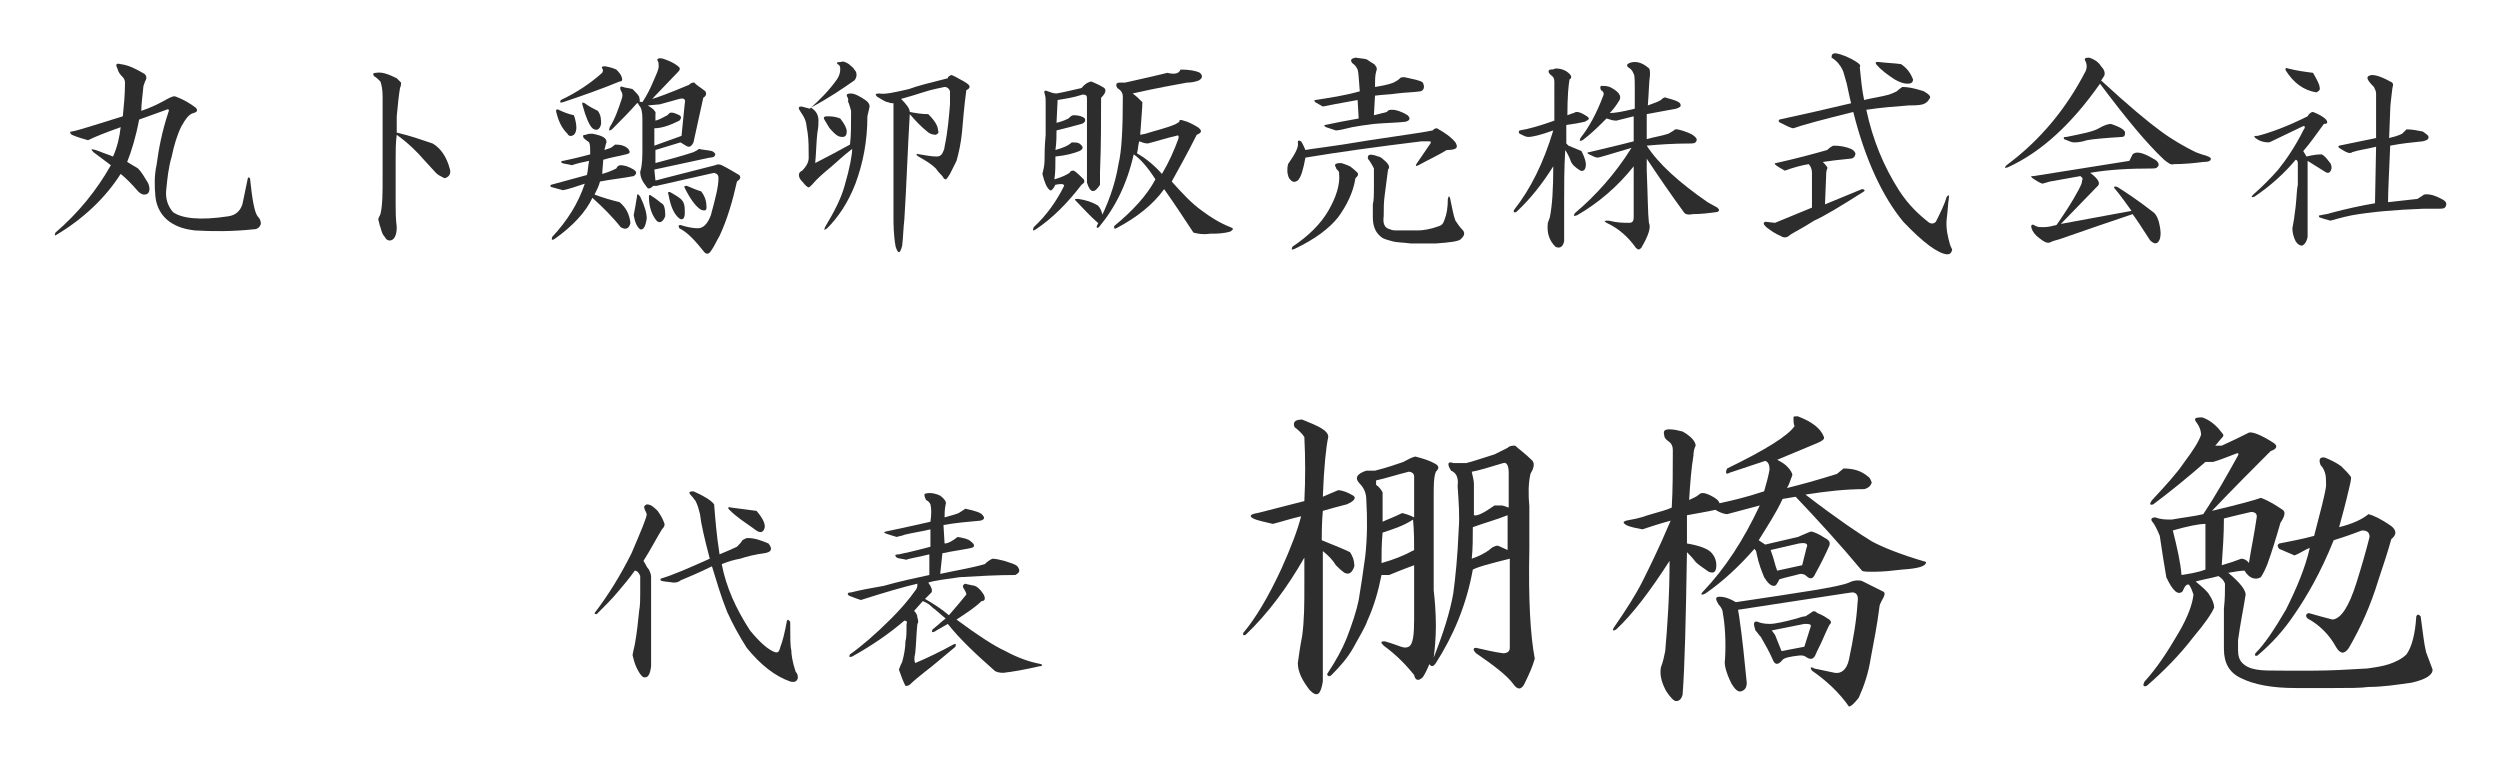
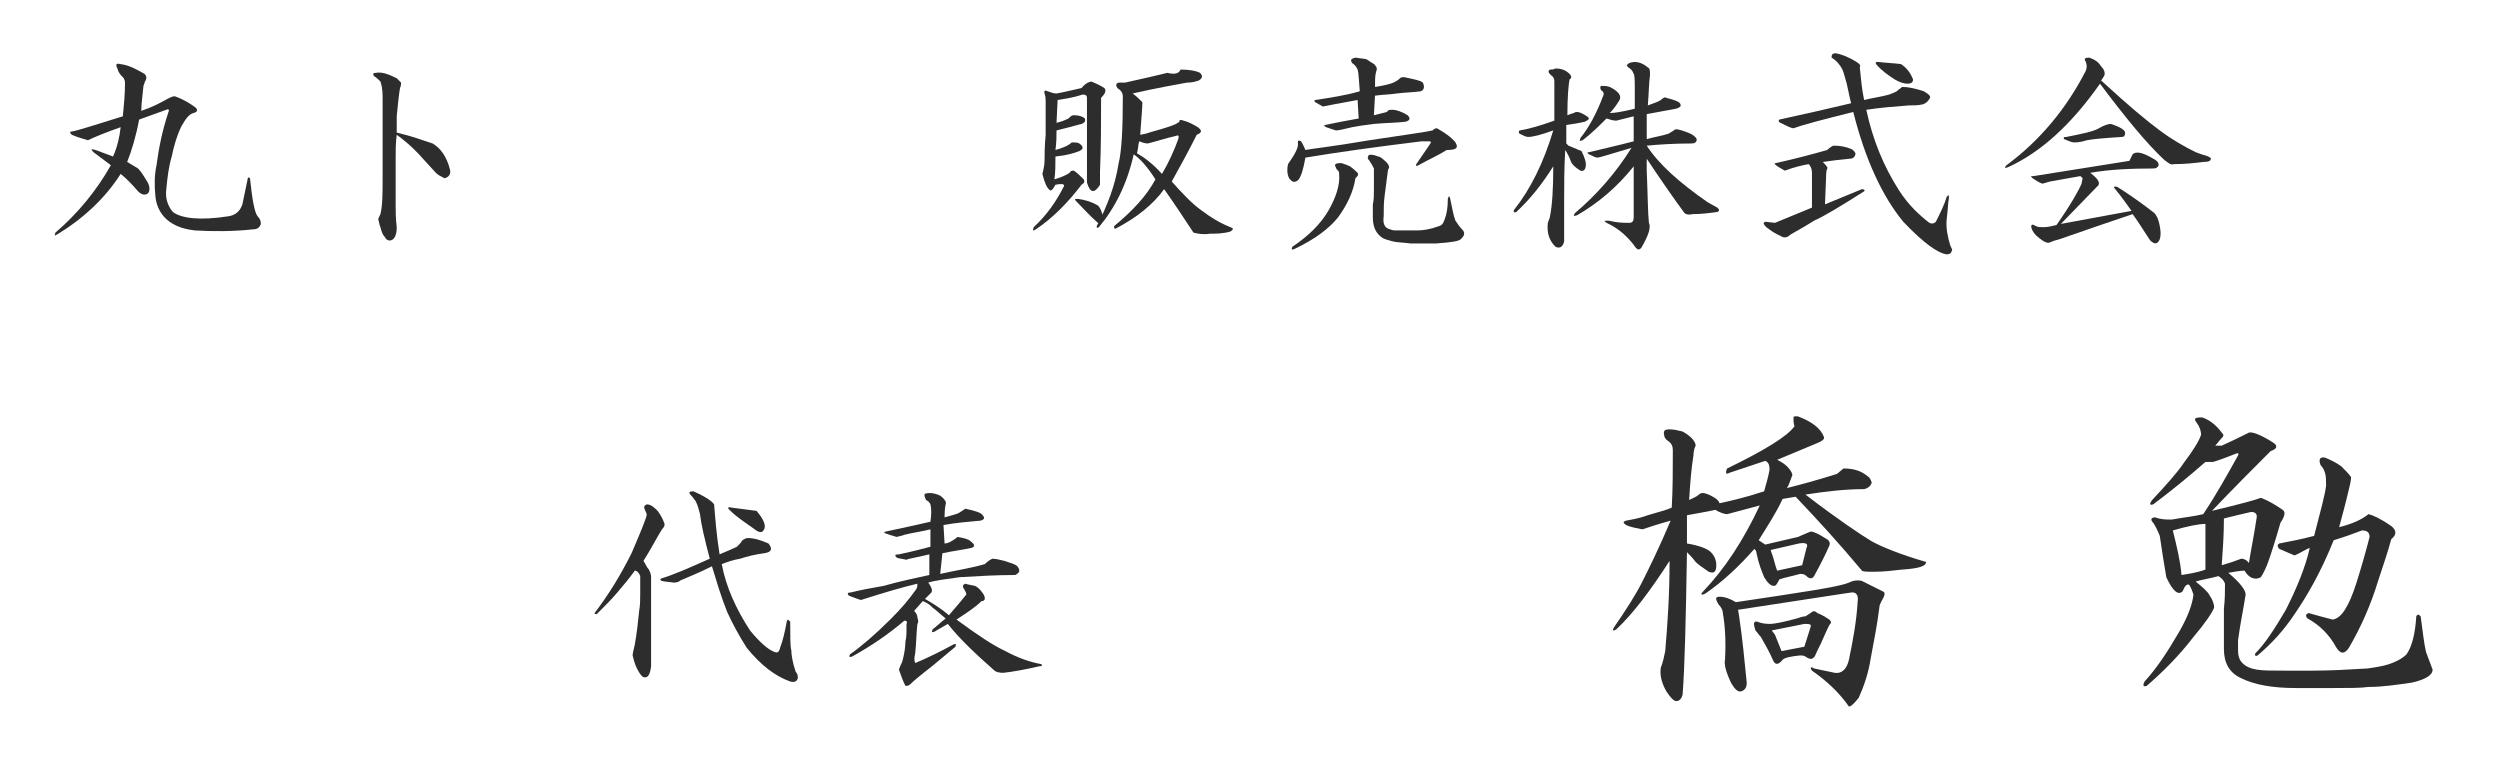
<svg xmlns="http://www.w3.org/2000/svg" version="1.1" id="レイヤー_1" x="0px" y="0px" width="230px" height="70px" viewBox="0 0 230 70" style="enable-background:new 0 0 230 70;" xml:space="preserve">
  <style type="text/css">
	.st0{fill:#2D2D2D;}
	.st1{fill:none;}
</style>
  <g>
    <g>
      <g>
        <g>
          <path class="st0" d="M13.3,6.8c0.2,0.2,0.2,0.4,0.1,0.6c-0.1,0.1-0.1,0.3-0.2,0.5c-0.1,1-0.2,1.7-0.2,2.3      c0.9-0.3,1.7-0.7,2.4-1.1c0.4-0.2,0.6-0.3,0.8-0.2c0.8,0.3,1.4,0.7,1.8,1c0.2,0.2,0.2,0.4-0.2,0.5c-0.4,0.1-0.7,0.5-1.1,1.2      c-0.4,0.8-0.7,1.8-0.9,2.8c-0.3,1-0.4,2-0.5,3c-0.1,0.8,0.1,1.5,0.6,2.1c0.8,0.6,2.5,0.8,5.1,0.4c0.7-0.1,1.1-0.5,1.3-1.1      l0.5-2.4c0-0.1,0.1-0.1,0.2,0c0.2,1.9,0.4,3.1,0.7,3.5c0.2,0.2,0.3,0.4,0.3,0.7c-0.1,0.3-0.3,0.5-0.7,0.5      c-1.9,0.2-3.7,0.2-5.4,0.1c-0.8-0.1-1.6-0.3-2.3-0.8c-0.7-0.5-1.2-1.3-1.3-2.3c-0.1-1-0.1-2,0.1-2.9c0.2-1.5,0.5-3.1,1.1-4.9      c0.1-0.2,0-0.3-0.2-0.2L12.8,11c-0.3,1.6-0.7,2.9-1.1,3.9c0.3,0.2,0.7,0.4,1,0.6c0.3,0.3,0.6,0.8,0.9,1.3c0.2,0.4,0.2,0.8,0,1      c-0.3,0.2-0.6,0.1-0.9-0.2c-0.6-0.7-1.1-1.2-1.6-1.6c-1.4,2.2-3.4,4.1-5.9,5.6C5,21.7,5,21.7,5.1,21.4c2.1-1.8,3.8-3.9,5.1-6.2      l-1.6-1.2c-0.3-0.3-0.2-0.3,0.2-0.2l1.6,0.6c0.4-0.9,0.6-1.8,0.7-2.7c-1.4,0.5-2.4,0.9-3,1.2c-0.3-0.1-0.8-0.2-1.5-0.5      c-0.2-0.2-0.2-0.3,0-0.3c0.6-0.1,2.1-0.6,4.7-1.4c0.1-1,0.2-2,0.2-3.1c0-0.2-0.1-0.4-0.2-0.5c-0.2-0.2-0.4-0.4-0.5-0.8      c-0.2-0.4-0.1-0.5,0.3-0.4C11.9,6,12.6,6.4,13.3,6.8z" />
          <path class="st0" d="M41.4,15.6c0.1,0.4-0.1,0.7-0.5,0.8c-0.4-0.2-0.6-0.3-0.8-0.5l-1.1-1.2c-0.6-0.7-1.4-1.5-2.5-2.3      c-0.1,0.7-0.1,1.5-0.1,2.2v4.2c0,0.6,0,1.3,0.1,2.1c0,0.7-0.2,1.1-0.5,1.2c-0.3,0.1-0.5-0.1-0.6-0.3c-0.2-0.2-0.3-0.5-0.4-0.9      c-0.1-0.2-0.1-0.4-0.2-0.7c0-0.1,0.1-0.3,0.2-0.5c0.2-0.8,0.2-2,0.2-3.4V8.9c0-0.7-0.1-1.1-0.2-1.4c-0.2-0.2-0.4-0.4-0.6-0.5      c-0.1-0.2-0.1-0.3,0.2-0.3c0.5-0.1,1.1,0.1,1.9,0.5c0.2,0.2,0.3,0.3,0.4,0.4c0,0.1,0,0.3-0.1,0.5c-0.1,0.6-0.2,1.5-0.3,2.6v1.5      c1.3,0.3,2.4,0.7,3.3,1C40.5,13.6,41.1,14.4,41.4,15.6z" />
-           <path class="st0" d="M55.8,13.1c-0.1,0.2-0.1,0.4-0.2,0.7l0.6-0.2l0.4-0.3c0.5,0,0.9,0.1,1.2,0.4c0.2,0.3,0.2,0.4-0.2,0.5      c-0.8,0.2-1.5,0.3-2.1,0.5L55.4,16c0.4-0.1,0.9-0.3,1.3-0.5c0.1-0.2,0.2-0.3,0.4-0.3c0.3,0,0.7,0.1,1.2,0.4      c0.3,0.2,0.3,0.4,0,0.6c-1,0.2-2.1,0.3-3.1,0.5c-0.1,0.4-0.3,0.8-0.5,1.2c0.8,0.3,1.5,0.5,2.3,0.7c0.6,0.5,0.9,1.1,1,1.9      c-0.1,0.5-0.4,0.7-0.9,0.4c-0.7-0.9-1.6-1.8-2.6-2.7c-0.6,1.3-1.8,2.6-3.5,3.8c-0.2,0.1-0.3,0.1-0.2-0.2c1.4-1.5,2.4-3.1,3-4.9      c-0.9,0.3-1.5,0.5-2,0.6c-0.4-0.1-0.7-0.2-1.1-0.3c-0.1-0.1-0.1-0.1,0-0.2l3.3-0.9c0.1-0.4,0.1-0.9,0.2-1.3      c-0.5,0.1-1,0.2-1.6,0.4c-0.3-0.1-0.6-0.1-0.9-0.2c-0.1-0.1-0.1-0.2,0.1-0.2c0.5-0.1,1.4-0.3,2.5-0.6c0-0.5,0-0.9-0.1-1.1      c-0.1-0.1-0.3-0.2-0.5-0.4c-0.1-0.2-0.1-0.3,0.2-0.3c0.2-0.1,0.4-0.1,0.6-0.1C55.5,12.5,55.8,12.7,55.8,13.1z M52.8,12.4      c-0.3,0.2-0.5,0.1-0.6-0.1c-0.5-0.5-0.8-1.1-1-1.9c-0.1-0.3,0-0.4,0.2-0.3c0.4,0.2,0.9,0.4,1.4,0.5      C53.1,11.5,53.1,12.1,52.8,12.4z M56.7,6.4c0.2,0.2,0.4,0.4,0.5,0.7c0.1,0.3,0,0.4-0.2,0.4c-1.7,0.7-3.4,1.3-5.2,1.9      c-0.3,0.1-0.3,0-0.2-0.2c1.5-0.7,2.8-1.6,3.8-2.5c0.1-0.2,0.1-0.3,0-0.4c-0.1-0.2,0.1-0.2,0.3-0.2C56.2,6.2,56.5,6.3,56.7,6.4z       M55.3,11.4c-0.1,0.5-0.4,0.7-0.8,0.4c-0.3-0.3-0.6-1-0.9-2.1c-0.1-0.3,0-0.3,0.2-0.2c0.4,0.3,0.8,0.5,1.2,0.7      C55.3,10.6,55.3,11,55.3,11.4z M58.8,8.9c0.1,0.4,0.1,0.6-0.2,0.6c-0.7,0.8-1.5,1.6-2.3,2.4c-0.3,0.2-0.3,0.1-0.2-0.2      c0.5-0.8,0.8-1.7,1.1-2.6c0.1-0.3,0.1-0.5-0.1-0.8c-0.1-0.3,0-0.4,0.2-0.3c0.3,0.1,0.6,0.1,0.9,0.2C58.5,8.5,58.7,8.7,58.8,8.9z       M59.5,20.1c-0.1,0.7-0.3,1.1-0.6,1c-0.3-0.2-0.5-0.7-0.6-1.3c0.1-0.5,0.2-1.1,0.3-1.7c0-0.3,0.1-0.3,0.3,0      C59.3,18.9,59.5,19.6,59.5,20.1z M62.5,6.2c0.1,0.2,0,0.3-0.2,0.5l-2.3,2.4c0.4-0.1,1.5-0.5,3.4-1.3c0.2-0.2,0.3-0.2,0.5-0.2      C64,7.8,64.4,8,64.9,8.4C65,8.6,65,8.8,64.7,9l-0.9,4.1c-0.2,0.4-0.4,0.5-0.7,0.3l-0.5-0.3l-2.3,0.7v1.2c1.1-0.3,2.3-0.6,3.5-1      c0.2-0.1,0.4-0.2,0.5-0.3c0.4,0.1,0.8,0.1,1.2,0.2c0.2,0.1,0.3,0.2,0.3,0.3c0,0.2-0.2,0.3-0.5,0.3l-5.1,1.1l0.1,1      c0.1,0,0.4-0.1,0.8-0.2l4.7-1.2c0.2-0.1,0.4-0.1,0.6,0c0.6,0.3,1.1,0.6,1.6,0.9c0.2,0.2,0.1,0.4-0.2,0.6c-0.4,1.8-0.9,3.5-1.6,5      c-0.3,0.5-0.5,1-0.8,1.4c-0.2,0.3-0.4,0.3-0.6,0.1c-0.8-1-1.5-1.8-2.3-2.2c-0.1-0.2-0.1-0.3,0.1-0.3c0.6,0.2,1.2,0.3,1.6,0.3      c0.5,0,0.9-0.4,1.2-1.2c0.4-1.5,0.7-2.6,0.7-3.4c0-0.3-0.1-0.4-0.4-0.5l-5.3,1.2h-0.3c-0.3,0.3-0.5,0.3-0.6,0.1      c-0.4-0.5-0.6-0.9-0.6-1.4c0.2-0.6,0.2-1.4,0.2-2.2v-2.7c0-0.6-0.1-1-0.3-1.2c-0.2-0.3-0.1-0.4,0.3-0.3c0.4-0.6,0.7-1.2,1-1.9      c0.3-0.7,0.5-1.1,0.5-1.4c0-0.2,0-0.4-0.1-0.5c-0.1-0.2,0.1-0.3,0.5-0.2C61.9,5.7,62.3,6,62.5,6.2z M60.7,9.6l-1.1,0.1      c0.5,0.3,0.8,0.6,0.7,0.8v0.6c0.4-0.1,0.7-0.3,1.1-0.5l0.2-0.2c0.2-0.1,0.5,0,0.9,0.2c0.2,0.1,0.2,0.3,0,0.5      c-0.8,0.4-1.6,0.7-2.3,0.7v1.6l2.5-0.9l0.3-3c0.1-0.4-0.1-0.5-0.5-0.4L60.7,9.6z M61,18.8c0.2,0.3,0.2,0.7,0.2,1.1      c-0.2,0.5-0.5,0.7-0.8,0.4c-0.4-0.5-0.7-1.2-0.7-2.2c0-0.2,0.1-0.2,0.2-0.1C60.4,18.3,60.7,18.6,61,18.8z M62.8,18.5      c0.2,0.3,0.2,0.6,0.2,1.1c0,0.5-0.2,0.7-0.5,0.5c-0.5-0.4-0.8-1.1-1-2.2c-0.1-0.2,0-0.3,0.2-0.2C62.2,18,62.6,18.2,62.8,18.5z       M64.5,17.6c0.4,0.5,0.5,1,0.5,1.5c0,0.3-0.2,0.3-0.5,0.2c-0.5-0.3-1-1-1.5-2c-0.1-0.2,0-0.2,0.2-0.2      C63.7,17.3,64.1,17.5,64.5,17.6z" />
-           <path class="st0" d="M78.1,5.9c0.2,0.2,0.4,0.3,0.5,0.5c0.2,0.2,0.2,0.4,0.2,0.5c0,0.2-0.1,0.4-0.2,0.5c-1,0.7-2.3,1.6-4,2.5      c0.5,0.3,0.7,0.7,0.7,1.2c0,0.2,0,0.6-0.1,1.1c-0.1,0.8-0.1,1.7-0.2,2.8c1-0.5,2.1-1.1,3.2-1.7c0.1-0.8,0.1-1.8,0.1-3.1      c-0.1-0.4-0.2-0.7-0.3-0.9C78.1,9.2,78,9.1,78,9c-0.2-0.3-0.1-0.4,0.3-0.4c0.2,0,0.5,0.1,1,0.4C79.8,9.3,80,9.5,80,9.8      c0,0.1-0.1,0.4-0.2,0.9c0,2.3-0.4,4.3-1.1,6.2C78,18.7,77.1,20,76.1,21c-0.3,0.2-0.3,0.2-0.2-0.1c0.9-1.5,1.5-2.7,1.8-3.8      c0.5-1.7,0.7-2.9,0.7-3.4c-0.8,0.6-1.4,1.2-2,1.7c-0.6,0.5-1.2,1-1.7,1.6c-0.2,0.2-0.3,0.3-0.4,0.2c-0.2-0.1-0.3-0.3-0.5-0.5      c-0.2-0.2-0.3-0.4-0.3-0.6c0-0.2,0.1-0.3,0.3-0.4c0.4-0.4,0.6-0.8,0.6-1.2c0-0.8,0-1.6-0.1-2.3c-0.1-0.5-0.1-0.8-0.2-1.1      c-0.1-0.3-0.3-0.6-0.5-0.9c-0.2-0.3-0.1-0.4,0.1-0.4c0.1,0,0.4,0.1,0.8,0.2c0.9-0.8,1.8-1.7,2.5-2.7c0.2-0.3,0.3-0.6,0.3-0.9      c0-0.2,0-0.3-0.1-0.4c-0.3-0.2-0.3-0.3,0.2-0.3C77.5,5.6,77.8,5.7,78.1,5.9z M77.3,10.9c0.4,0.5,0.6,0.9,0.6,1.2      c0,0.3-0.1,0.5-0.4,0.5c-0.3,0-0.5-0.1-0.8-0.4c-0.2-0.2-0.4-0.4-0.5-0.6c-0.1-0.2-0.2-0.3-0.3-0.5c-0.2-0.3-0.1-0.4,0.2-0.4      C76.4,10.7,76.8,10.7,77.3,10.9z M88.7,7.5c0.3,0.2,0.5,0.3,0.5,0.5c0,0.1-0.1,0.2-0.3,0.3c-0.2,1.5-0.3,2.8-0.4,3.9      c-0.1,1-0.3,1.9-0.5,2.6c-0.2,0.4-0.4,0.8-0.6,1.2c-0.2,0.3-0.3,0.5-0.4,0.5c-0.1,0-0.2-0.1-0.3-0.3c-0.2-0.2-0.4-0.4-0.6-0.7      c-0.4-0.4-0.9-0.7-1.6-1.1c-0.3-0.2-0.2-0.3,0.1-0.2c0.6,0.1,1.1,0.2,1.6,0.2c0.2,0,0.4-0.1,0.5-0.3c0.1-0.2,0.2-0.4,0.2-0.6      c0.3-1.4,0.4-2.7,0.5-3.9c0-0.4,0-0.8,0-1.2C87.3,8.1,87.1,8,86.9,8c-0.4,0.1-1.1,0.2-2,0.5c-0.6,0.2-1.3,0.4-2,0.6      c0.5,0.5,0.8,0.9,0.8,1.2c0.5,0.1,1.1,0.2,1.7,0.2c0.6,0.6,0.9,1.1,0.9,1.5c0.1,0.2,0,0.3-0.2,0.4c-0.3,0-0.6-0.1-0.8-0.3      c-0.5-0.4-1-0.9-1.6-1.6c-0.2,3.3-0.3,6.6-0.5,9.7c-0.1,0.8-0.1,1.6-0.2,2.4c-0.1,0.4-0.2,0.6-0.3,0.6c-0.1,0-0.2-0.2-0.3-0.5      c-0.2-1.1-0.2-2.1-0.2-2.9c0-3.3,0-6.6,0-9.9V9.5c-0.1,0-0.3,0-0.5-0.1c-0.2,0-0.5-0.2-1-0.5c-0.2-0.2-0.2-0.3,0.2-0.3      c0.5,0.1,1.4-0.1,2.7-0.4c0.8-0.3,2-0.6,3.6-1C87.2,7,87.4,7,87.5,6.9C87.6,6.9,88,7.1,88.7,7.5z" />
          <path class="st0" d="M100.4,7.5c0.5,0.2,0.9,0.4,1.2,0.6c0.2,0.2,0.1,0.5-0.3,0.9c0,2.2,0,4.5-0.1,6.8v1.2      c-0.5,0.8-0.9,0.8-1.2-0.2V9c0-0.2-0.1-0.3-0.4-0.3c-0.9,0.3-1.7,0.4-2.3,0.5l-0.1,2.1c0.4-0.1,0.7-0.2,1.1-0.4      c0.2-0.2,0.3-0.3,0.5-0.3c0.4,0,0.8,0.1,1,0.3c0.1,0.2,0,0.4-0.3,0.5c-0.7,0.2-1.5,0.4-2.3,0.6c0,0.5,0,1.1-0.1,1.8      c0.7-0.2,1.2-0.4,1.5-0.7c0.3,0,0.5,0,0.7,0.1c0.4,0.3,0.4,0.5,0,0.7c-0.5,0.2-1.2,0.4-2.2,0.5c0,0.8,0,1.5-0.1,2.1      c0.7-0.2,1.1-0.4,1.4-0.6c0.1-0.2,0.2-0.2,0.4-0.2c0.3,0.2,0.6,0.5,0.9,0.8c0.1,0.2,0.1,0.3-0.2,0.5c-1.3,1.7-2.7,3.1-4.2,4.1      c-0.3,0.2-0.3,0.1-0.2-0.2c1.2-1.1,2.1-2.4,2.8-3.8c0-0.2-0.3-0.2-0.8-0.1c-0.2,0.4-0.4,0.6-0.5,0.5c-0.3-0.2-0.5-0.7-0.7-1.5      c0.1-0.4,0.2-0.8,0.2-1.3c0-0.5,0-1.2,0.1-2.3V9.3c0-0.2,0-0.4-0.1-0.7c-0.1-0.3,0.1-0.3,0.3-0.2c0.3,0.1,0.5,0.2,0.8,0.2      c0.6-0.1,1.4-0.3,2.3-0.5C99.9,7.6,100.3,7.5,100.4,7.5z M101,18.9c0.3,0.3,0.4,0.7,0.5,1.2c-0.1,0.4-0.3,0.5-0.5,0.4      c-0.8-0.7-1.4-1.4-2-2c-0.2-0.2-0.1-0.2,0.2-0.2C99.9,18.4,100.5,18.6,101,18.9z M108.6,6.4c0.8,0,1.4,0.1,1.8,0.3      c0.3,0.3,0.2,0.5-0.1,0.7c-0.3,0.1-0.6,0.2-1.1,0.2c-1.1,0.2-2.8,0.5-5,1c0.3,0.2,0.6,0.5,0.9,0.8c0,0.5-0.1,1.5-0.2,3l0.5-0.1      c0.9-0.3,1.9-0.5,2.8-0.9c0.1-0.1,0.2-0.1,0.3-0.2c0-0.2,0.1-0.2,0.4-0.1c0.4,0.1,0.8,0.3,1.3,0.6c0.4,0.3,0.4,0.5-0.1,0.7      c-0.9,1.8-1.7,3.2-2.3,4.3c0.9,1,1.8,2,2.8,2.7c0.8,0.6,1.6,1.1,2.6,1.5c0.3,0.1,0.3,0.2,0,0.4c-0.7,0.2-1.3,0.2-1.9,0.2      c-0.6,0.1-1.1,0-1.5-0.1c-0.8-1.2-1.7-2.6-2.7-4c-1,1.4-2.5,2.6-4.4,3.6c-0.2,0.1-0.2,0-0.2-0.2c1.7-1.4,3-2.8,3.8-4.3      c-0.7-1.1-1.4-1.9-2-2.3c-0.6,2.7-1.7,4.9-3.2,6.7c-0.2,0.1-0.2,0.1-0.2-0.1c1-1.9,1.7-3.8,2-5.7c0.3-1.2,0.4-3.3,0.4-6.2      c0-0.4-0.2-0.6-0.5-0.8c-0.2-0.3-0.1-0.5,0.2-0.5h0.5c1.8-0.4,3.1-0.7,3.9-0.9C108.2,6.9,108.5,6.7,108.6,6.4z M105.6,13.2      c-0.3,0-0.5-0.1-0.8-0.2c-0.1,0.4-0.1,0.8-0.2,1.1c0.7,0.4,1.5,1,2.3,1.9c0.6-1,1.1-2.1,1.5-3.2c0.1-0.3,0-0.4-0.2-0.3      C107.3,12.7,106.4,13,105.6,13.2z" />
          <path class="st0" d="M133.9,13.1c0.3,0.5,0.1,0.7-0.8,0.7c-0.8,0.5-1.7,0.9-2.6,1.4c-0.2,0.1-0.3,0.1-0.2-0.1l1.3-1.9      c0.1-0.2,0-0.2-0.2-0.2h-0.6c-4.1,0.5-7.7,1-10.7,1.5c-0.2,1.1-0.4,1.8-0.7,2.1c-0.3,0.2-0.5,0.2-0.8-0.2      c-0.2-0.4-0.2-0.9-0.1-1.3c0.7-1,1-1.6,0.9-2c0-0.2,0.1-0.2,0.3-0.1c0.2,0.3,0.3,0.6,0.4,0.8c0.4-0.1,2.4-0.3,5.9-0.9      c3.4-0.5,5.4-0.8,5.8-0.9c0.1-0.1,0.2-0.2,0.4-0.2C132.9,12.2,133.5,12.6,133.9,13.1z M124.2,15.3c0.4,0.3,0.6,0.5,0.7,0.6      c0.1,0.2,0,0.3-0.2,0.5c-0.2,1.3-0.8,2.5-1.6,3.6c-0.8,1-2.1,2-4,2.9c-0.3,0.1-0.3,0.1-0.2-0.2c1.5-1,2.6-2.1,3.3-3.3      c0.7-1.2,1.1-2.4,1-3.4c0-0.1,0-0.2-0.1-0.3c-0.1-0.1-0.2-0.2-0.2-0.3c-0.2-0.3,0-0.4,0.5-0.4C123.7,15.1,124,15.2,124.2,15.3z       M125.8,5.5c0.4,0.3,0.7,0.4,0.7,0.5c0.2,0.2,0.2,0.4,0.1,0.6c-0.1,0.4-0.1,0.8-0.1,1.4c0.6-0.1,1.2-0.2,1.7-0.4      c0.2-0.1,0.4-0.2,0.6-0.4c0.1-0.1,0.2-0.1,0.4-0.1c0.9,0.2,1.5,0.3,1.7,0.5c0.2,0.4,0.1,0.7-0.2,0.8c-0.7,0.1-1.4,0.1-2.2,0.2      c-0.6,0.1-1.3,0.1-2,0.2l-0.1,1.8l1.2-0.3c0.1-0.2,0.3-0.2,0.5-0.2c0.4,0,0.9,0.2,1.4,0.5c0.3,0.3,0.2,0.5-0.2,0.6      c-0.8,0.1-1.8,0.1-2.9,0.2c-0.8,0.1-1.5,0.2-2,0.3c-0.8,0.2-1.3,0.3-1.5,0.3l-0.9-0.3c-0.2-0.1-0.2-0.2-0.1-0.2      c0.9-0.2,2-0.4,3.1-0.6l-0.1-1.7c-1.7,0.3-2.7,0.5-3.2,0.6L121,9.4c-0.1-0.1-0.1-0.2,0-0.2c1.3-0.2,2.7-0.4,4.1-0.8      c-0.1-1.1-0.1-1.7-0.2-2c-0.1-0.2-0.2-0.4-0.5-0.6c-0.2-0.3-0.1-0.4,0.3-0.5C125.3,5.4,125.7,5.4,125.8,5.5z M127.3,14.7      c0.5,0.4,0.6,0.7,0.4,0.9c-0.1,0.7-0.2,1.5-0.3,2.3c-0.1,0.7-0.1,1.3-0.1,2c-0.1,0.7,0.1,1.1,0.6,1.2c0.2,0.1,0.4,0.1,0.6,0.1      c0.6,0,1.2,0,1.9,0c0.5,0,1.2-0.1,2-0.4c0.3-0.1,0.4-0.3,0.5-0.6c0.2-0.5,0.3-1.1,0.3-1.9c0.1-0.3,0.1-0.3,0.2-0.1      c0.2,0.9,0.3,1.6,0.5,2.1c0.2,0.3,0.4,0.6,0.7,0.9c0.2,0.3,0.1,0.5-0.2,0.8c-0.2,0.2-0.9,0.3-2.3,0.4c-0.7,0-1.5,0-2.3,0      c-0.8-0.1-1.4-0.1-1.7-0.2c-0.4-0.1-0.7-0.2-0.9-0.3c-0.6-0.4-0.9-1-0.9-1.9c0-0.5,0-0.9,0-1.2c0.1-0.4,0.1-0.9,0.1-1.4v-1.9      c-0.1-0.2-0.2-0.4-0.4-0.7c-0.2-0.2-0.2-0.3-0.1-0.5c0.1-0.1,0.4-0.1,0.9,0.1C126.9,14.4,127.1,14.5,127.3,14.7z" />
          <path class="st0" d="M144.4,6.8c0.2,0.2,0.2,0.4,0,0.5c-0.1,0.5-0.2,1.6-0.2,3.3c0.3-0.1,0.5-0.2,0.6-0.2      c0.2-0.2,0.6-0.1,1.2,0.3c0.3,0.2,0.2,0.3-0.2,0.5c-0.4,0.1-1,0.2-1.7,0.3v1.7l0.2,0.2l1.2,0.5c0.3,0.6,0.4,1,0.4,1.2      c0,0.5-0.2,0.7-0.5,0.6c-0.5-0.3-0.8-0.6-0.9-0.9s-0.3-0.7-0.5-1c-0.1,1.7-0.1,3.3-0.1,4.8v3.6c-0.1,0.5-0.4,0.7-0.8,0.5      c-0.6-0.6-0.8-1.3-0.7-2.2c0.1-0.3,0.2-0.5,0.2-0.6c0.2-1,0.3-2.5,0.3-4.6c-1,1.6-2.1,3-3.4,4.2c-0.2,0.1-0.3,0-0.2-0.2      c1.5-1.9,2.7-4.3,3.6-7.3c-1.1,0.4-1.9,0.6-2.3,0.6c-0.2,0-0.4-0.1-0.8-0.3c-0.1-0.1-0.1-0.2,0-0.3c0.7-0.1,1.8-0.4,3.2-0.9V7.5      c0-0.3-0.1-0.4-0.2-0.5c-0.4-0.3-0.4-0.5-0.2-0.6c0.2,0,0.3,0,0.5-0.1C143.7,6.3,144.1,6.5,144.4,6.8z M151.6,6.2      c0.2,0.1,0.2,0.3,0.2,0.7c-0.1,0.7-0.1,1.6-0.2,2.8c0.5-0.2,0.9-0.3,1.2-0.5c0.2-0.2,0.4-0.3,0.5-0.2c0.8,0.2,1.3,0.4,1.3,0.6      c0.1,0.2-0.1,0.3-0.4,0.4l-2.7,0.5v2.3c0.7-0.2,1.4-0.3,2-0.5c0.2-0.1,0.3-0.2,0.5-0.3c0.1-0.2,0.5-0.1,1.3,0.2      c0.5,0.2,0.7,0.4,0.8,0.6c0,0.3-0.2,0.4-0.5,0.4c-1.7,0-3,0.1-4.1,0.2c1.1,1.7,3,3.4,5.6,5.2c0.2,0.1,0.5,0.3,0.9,0.5      c0.2,0.2,0.2,0.3,0,0.4c-0.7,0.1-1.5,0.2-2.3,0.2c-0.4,0.1-0.7,0-0.8-0.2c-1.1-1.5-2.2-3.1-3.4-4.9v1.1c0.1,2.3,0.1,3.9,0.2,4.8      c0.2,0.4,0,1.1-0.7,2.3c-0.2,0.2-0.3,0.2-0.5,0c-0.7-1-1.6-1.8-2.7-2.3c-0.3-0.2-0.2-0.2,0.2-0.2c0.8,0.2,1.4,0.2,1.9,0.2      c0.3,0,0.4-0.2,0.4-0.5v-4.7c-1.5,1.9-3.3,3.4-5.2,4.5c-0.3,0.1-0.4,0.1-0.2-0.2c1.9-1.6,3.7-3.6,5.2-6c-2,0.6-3,0.9-3.1,0.9      c-0.2,0-0.4-0.1-0.8-0.3c-0.2-0.1-0.2-0.2,0-0.2c1.2-0.3,2.6-0.6,4.1-1v-2.3l-1.6,0.4c-0.3,0-0.6-0.1-0.9-0.2      c-0.7,0.7-1.4,1.4-2.2,2c-0.3,0.1-0.3,0.1-0.2-0.2c0.8-1,1.5-2.3,2.1-3.9c0.1-0.2,0-0.4-0.2-0.5c-0.1-0.2-0.1-0.3,0-0.4      c0.3,0,0.5,0,0.8,0.1c0.8,0.4,1.1,0.8,0.9,1.2c-0.3,0.5-0.6,0.9-0.9,1.2c0.4,0,1.1-0.1,2.3-0.4V8.4c0-0.9,0-1.5-0.1-1.6      c-0.1-0.3-0.3-0.5-0.5-0.6c-0.2-0.2-0.1-0.3,0.1-0.4C150.4,5.6,151,5.7,151.6,6.2z" />
          <path class="st0" d="M168.7,13.4c0.6,0,1.1,0.1,1.6,0.3c0.2,0.1,0.3,0.2,0.4,0.4c0,0.3-0.2,0.5-0.5,0.5c-1,0.1-1.9,0.2-2.5,0.3      c0.4,0.4,0.5,0.6,0.4,0.6c-0.1,0.3-0.1,0.5-0.1,0.8l-0.1,2.5l3.4-1.4c0.2,0,0.3,0.1,0.2,0.2c-2.2,1.4-3.7,2.3-4.6,2.7      c-1.1,0.7-1.9,1.1-2.2,1.3c-0.3,0.3-0.6,0.3-0.9,0.1c-0.5-0.2-0.9-0.5-1.3-0.8c-0.3-0.3-0.3-0.4-0.1-0.5l0.9,0.1l3.4-1.4v-3.2      c0-0.3-0.1-0.6-0.3-0.8c-0.6,0.1-1.4,0.3-2.2,0.6c-0.9-0.5-1.1-0.7-0.8-0.7c1.8-0.4,3.3-0.8,4.7-1.2      C168.3,13.6,168.6,13.4,168.7,13.4z M170.8,5.7c0.3,0.2,0.4,0.3,0.3,0.5c0.1,1,0.2,2.1,0.4,3c0.8-0.2,1.6-0.3,2.3-0.5      c0.3-0.1,0.5-0.2,0.7-0.3c0.2-0.2,0.4-0.3,0.5-0.4c0.5,0,1.1,0.1,2,0.4c0.5,0.3,0.7,0.5,0.5,0.7c-0.1,0.2-0.3,0.4-0.6,0.5      c-0.4,0.1-0.9,0.1-1.3,0.1c-1.3,0.1-2.6,0.2-3.9,0.4c0.6,2.8,1.6,5.2,3,7.4c0.9,1.4,1.9,2.3,2.8,3c0.2,0.1,0.4,0.1,0.6-0.1      c0.4-0.8,0.8-1.6,1-2.3c0.2-0.2,0.2-0.2,0.2,0.1c-0.1,0.6-0.1,1.2-0.2,1.9c-0.1,0.9,0.1,1.7,0.3,2.4c0.1,0.3,0.2,0.4,0.2,0.5      c-0.1,0.3-0.2,0.4-0.5,0.4c-0.8-0.1-2.1-1-4-3c-1.9-2.3-3.5-5.7-4.6-10.1c-2.8,0.7-4.7,1.2-5.5,1.5c-0.2,0-0.6-0.2-1.2-0.5      c-0.2-0.1-0.2-0.2-0.1-0.3c2.3-0.5,4.5-1,6.6-1.5c-0.2-0.8-0.3-1.4-0.4-1.8c-0.2-0.7-0.3-1.1-0.4-1.3c-0.2-0.4-0.5-0.8-1-1.1      c0-0.3,0.1-0.4,0.4-0.4C169.4,5,170,5.2,170.8,5.7z M174.9,5.9c0.6,0.4,0.9,0.9,1.1,1.4c0,0.3-0.2,0.4-0.5,0.4s-0.7-0.1-1.2-0.4      c-0.6-0.4-1.2-0.8-1.7-1.4c-0.1-0.2,0-0.2,0.2-0.2C173.6,5.8,174.2,5.8,174.9,5.9z" />
          <path class="st0" d="M193.3,6.1c0.4,0.4,0.4,0.8,0.2,1c-0.1,0.2-0.2,0.3-0.2,0.3c2.5,2.3,4.3,3.8,5.4,4.6c1.2,0.9,2.3,1.5,3.3,2      c0.3,0.1,0.5,0.2,0.9,0.3c0.3,0.1,0.5,0.2,0.5,0.3c0,0.2-0.2,0.3-0.7,0.3c-0.8,0.1-1.7,0.2-2.7,0.2c-0.3,0.1-0.5-0.1-0.9-0.4      c-1.6-1.5-3.5-3.8-5.9-7c-2.6,3.7-5.4,6.3-8.5,7.7c-0.3,0.1-0.3,0-0.1-0.2c3.1-2.3,5.5-5.2,7.3-8.7c0.1-0.3,0.1-0.5,0-0.8      c-0.2-0.3-0.1-0.4,0.3-0.4C192.5,5.4,193,5.6,193.3,6.1z M196.2,14.2c0.3-0.3,0.9-0.2,1.9,0.4c0.4,0.2,0.5,0.4,0.5,0.6      c-0.1,0.2-0.2,0.3-0.5,0.3c-2.2,0-4.1,0.1-5.8,0.4c0.8,0.6,1,1,0.6,1.3l-3.3,3.4l6.5-1.2c-0.5-0.7-1-1.4-1.5-2      c-0.2-0.2-0.1-0.3,0.2-0.2c1.9,1.2,3,2.1,3.4,2.4c0.2,0.2,0.4,0.6,0.5,1.2c0.1,0.5,0.1,0.9,0,1.2c-0.2,0.5-0.5,0.5-0.9,0.1      c-0.7-1.1-1.3-2-1.6-2.4c-2.1,0.7-4.4,1.5-6.7,2.3c-0.4,0.1-0.7,0.2-0.9,0.3c-0.2,0.1-0.5,0-1-0.4c-0.4-0.3-0.6-0.6-0.7-0.9      c-0.1-0.4,0.1-0.4,0.4-0.2c0.2,0.1,0.4,0.1,0.7,0.1c0.4,0,0.8-0.1,1.2-0.2c1.4-2,2.1-3.3,2.3-3.8l0.1-0.5l-0.2-0.2l-2.8,0.5      l-0.7,0.2c-0.3-0.1-0.6-0.3-0.9-0.5c-0.2-0.2-0.2-0.2,0.1-0.2l8.8-1.4L196.2,14.2z M194.2,11.4c0.9,0.3,1.4,0.6,1.3,0.9      c0,0.2-0.1,0.3-0.3,0.3c-1.6,0.1-2.7,0.2-3.2,0.3c-0.6,0.2-1,0.2-1.2,0.2c-0.2,0-0.4-0.1-0.9-0.3c-0.1-0.2,0-0.2,0.2-0.2      c1.5-0.3,2.5-0.5,3-0.8C193.6,11.5,194,11.4,194.2,11.4z" />
-           <path class="st0" d="M212.8,10.3c0.5,0.2,0.9,0.4,1.2,0.7c0.2,0.3,0.1,0.4-0.2,0.4c-0.6,0.8-1.2,1.7-1.9,2.5l0.3,0.5      c0.4-0.1,0.9-0.2,1.4-0.2c0.2,0.1,0.4,0.3,0.7,0.7c0.2,0.2,0.2,0.4,0.2,0.6c-0.1,0.4-0.3,0.5-0.6,0.3l-1.6-1v7      c-0.1,0.5-0.3,0.7-0.5,0.8c-0.2,0-0.4-0.1-0.6-0.4c-0.2-0.4-0.3-0.8-0.3-1.2c0.1-0.5,0.2-1.1,0.3-2c0.1-0.9,0.1-1.6,0.2-2      c0-0.6,0-1.2,0-2c0-0.2-0.1-0.3-0.2-0.3c-1,1.2-2.3,2.4-3.8,3.4c-0.3,0.1-0.3,0-0.1-0.2c0.8-0.7,1.6-1.5,2.3-2.3      c0.8-1,1.6-2.2,2.3-3.6c0.2-0.3,0.2-0.4,0-0.4c-0.8,0.4-1.7,0.8-2.5,1.2c-0.4,0.2-0.6,0.3-0.7,0.3c-0.4,0-0.8-0.1-1.2-0.4      c-0.2-0.2-0.1-0.2,0.2-0.2c1.2-0.3,2.8-0.9,4.6-1.8C212.4,10.5,212.6,10.3,212.8,10.3z M213.4,8c0.1,0.3-0.1,0.4-0.3,0.5      c-1.2-0.2-2.1-0.9-2.8-2c-0.1-0.2,0-0.3,0.2-0.2c0.8,0.2,1.5,0.3,2.3,0.4C213.2,7.4,213.4,7.8,213.4,8z M219.9,7.5      c0.3,0.1,0.3,0.3,0.2,0.6c-0.1,0.9-0.2,1.6-0.2,2l-0.1,2.6c0.4-0.1,0.8-0.2,1.2-0.4c0.1-0.1,0.2-0.2,0.4-0.4      c0.5,0,1,0.1,1.5,0.2c0.3,0.2,0.4,0.3,0.5,0.4c0.1,0.3-0.1,0.4-0.5,0.5c-1,0.1-2,0.2-3,0.4c-0.1,2.4-0.2,4.2-0.2,5.2l2.7-0.3      c0.3-0.2,0.5-0.3,0.6-0.4c0.5-0.1,1.1,0.1,1.8,0.5c0.3,0.2,0.3,0.4,0.2,0.6c-0.1,0.2-0.3,0.2-0.6,0.2h-1.4      c-2.7,0.1-4.9,0.3-6.6,0.6c-1,0.2-1.6,0.4-2,0.5c-0.4-0.1-0.7-0.2-1-0.3c-0.1-0.1-0.1-0.2,0.1-0.2c0.4-0.1,0.7-0.1,0.9-0.2      c1.5-0.4,2.9-0.7,4.1-0.9l0.1-5.2c-0.8,0.2-1.6,0.3-2.2,0.5c-0.2,0.2-0.6,0-1.2-0.4c-0.1-0.1-0.1-0.1,0-0.2l3.4-0.7V8.6      c0-0.2-0.1-0.4-0.2-0.6c-0.7-0.7-0.8-1-0.2-1.1C218.5,6.9,219,7,219.9,7.5z" />
        </g>
      </g>
      <g>
        <g>
          <path class="st0" d="M60.5,47c0.3,0.4,0.5,0.8,0.6,1.1c0.1,0.2,0,0.4-0.2,0.6c-0.5,0.8-1,1.8-1.7,2.9c0.2,0.3,0.3,0.6,0.5,0.8      c0.2,0.4,0.2,0.6,0.2,0.7c0,2.8,0,5.5,0,8.2c-0.1,0.8-0.3,1.1-0.7,1c-0.2-0.1-0.4-0.4-0.6-0.8c-0.2-0.4-0.3-0.8-0.4-1.2      c0-0.2,0.1-0.5,0.2-1c0.2-1.1,0.3-2.1,0.4-3.1c0.1-0.5,0.1-1.1,0.1-1.6c0-0.5,0-1,0-1.6c-0.1-0.3-0.3-0.5-0.5-0.5      c-0.5,0.7-1,1.3-1.6,2c-0.5,0.6-1.1,1.2-1.9,2c-0.1,0-0.2,0-0.2-0.1c1.3-1.7,2.4-3.5,3.4-5.5c0.9-2.1,1.4-3.3,1.4-3.6      c-0.1-0.3-0.2-0.4-0.2-0.5c-0.1-0.2,0-0.3,0.2-0.4C59.9,46.4,60.2,46.7,60.5,47z M65.7,46.4c0.1,1.2,0.2,2.7,0.5,4.6      c0.7-0.3,1.2-0.5,1.6-0.7c0.2-0.2,0.4-0.4,0.5-0.6c0.2-0.1,0.3-0.2,0.5-0.2c0.6,0,1.2,0.2,1.9,0.5c0.4,0.5,0.3,0.8-0.4,0.9      c-0.8,0.1-1.6,0.3-2.2,0.5c-0.6,0.1-1.2,0.3-1.7,0.5c0.4,2.1,1.3,4.1,2.6,6.1c0.9,1.1,1.7,1.8,2.3,2c0.3,0.1,0.4-0.1,0.5-0.5      c0.2-0.5,0.4-1.3,0.6-2.4l0.1-0.1l0.2,0.2c0,1.4,0,2.3,0.1,2.6c0,0.4,0.1,1.1,0.4,2c0.2,0.2,0.2,0.4,0.2,0.6      c-0.1,0.3-0.3,0.4-0.7,0.3c-1.4-0.5-2.7-1.5-4-3.1c-0.7-1.1-1.3-2.2-1.8-3.3c-0.6-1.5-1-2.9-1.4-4.2c-1.2,0.6-2.2,1-2.9,1.3      c-0.1,0.1-0.3,0.2-0.6,0.2c-0.7-0.1-1.1-0.1-1.2-0.2c-0.1-0.1,0-0.2,0.1-0.2c1-0.3,2.4-0.9,4.4-1.8c-0.5-1.9-0.8-3.2-0.9-4.1      c-0.1-0.4-0.2-0.8-0.4-1.2c-0.1-0.1-0.2-0.3-0.4-0.5c-0.3-0.3-0.2-0.4,0.2-0.4C64.7,45.6,65.4,46,65.7,46.4z M70.3,48.7      c-0.2,0.4-0.5,0.3-1-0.1c-0.7-0.5-1.5-1-2.2-1.7c-0.2-0.2-0.1-0.3,0.2-0.2c0.8,0.1,1.5,0.2,2.3,0.3      C70.2,47.7,70.5,48.3,70.3,48.7z" />
          <path class="st0" d="M86.5,45.6c0.4,0.3,0.6,0.6,0.5,0.8c-0.1,0.5-0.1,0.9-0.1,1.2c0.7-0.2,1.1-0.3,1.3-0.4      c0.3-0.2,0.5-0.3,0.6-0.4c1,0.2,1.5,0.4,1.6,0.6c0.2,0.2,0.2,0.4-0.2,0.5c-1.1,0.1-2.3,0.2-3.4,0.4L86.9,50      c0.3,0,0.7-0.2,1.2-0.6c0.6,0.1,1,0.2,1.2,0.4c0.4,0.3,0.4,0.5,0.1,0.6c-0.9,0.2-1.8,0.3-2.7,0.5l-0.2,1.9      c1.3-0.3,2.7-0.5,4.1-0.9c0.3-0.3,0.5-0.4,0.7-0.5c0.3,0,0.7,0.1,1.1,0.2c0.6,0.2,1,0.3,1.2,0.5c0.3,0.4,0.2,0.6-0.2,0.8      c-1.7,0-3.4,0.1-5.1,0.2c-1.4,0.2-2.3,0.3-2.9,0.5c0.3,0.4,0.4,0.7,0.3,0.9l-0.6,0.6c0.7,0.4,1.5,0.9,2.2,1.5      c0.7-0.8,1.2-1.4,1.6-1.9c0-0.2-0.1-0.3-0.2-0.5c-0.2-0.3-0.1-0.4,0.1-0.5c0.3,0.1,0.5,0.1,0.9,0.2c0.4,0.2,0.6,0.5,0.8,0.8      c0.2,0.4,0.1,0.6-0.2,0.6c-0.6,0.6-1.4,1.1-2.3,1.7c1.9,1.4,3.4,2.4,4.5,2.9c1.1,0.6,2.2,1,3.3,1.2c0.1,0.1,0.1,0.2-0.2,0.2      c-1.3,0.3-2.4,0.5-3.3,0.6c-0.4,0-0.7-0.1-0.8-0.2c-1.7-1.5-3.2-2.9-4.3-4.3c-0.5,0.3-0.9,0.5-1.2,0.7c-0.3,0.1-0.3,0.1-0.2-0.2      c0.4-0.3,0.8-0.7,1.2-1c-0.5-0.4-0.9-0.8-1.2-1c-0.2-0.2-0.4-0.4-0.9-0.6l-0.8,0.9c0.2,0.2,0.3,0.4,0.3,0.6      c0.1,0.3,0.1,0.5,0,0.6c-0.1,0.9-0.1,1.8-0.2,2.7c-0.1,0.4-0.1,0.7,0,0.9c1.2-0.5,2.4-1.1,3.5-1.7c0.2-0.1,0.3-0.1,0.2,0.2      c-1.1,0.9-2,1.7-2.8,2.3c-0.5,0.4-1,0.8-1.3,1.1c-0.2,0.2-0.3,0.2-0.5,0.2c-0.2-0.4-0.4-0.9-0.6-1.5c0.1-0.3,0.2-0.5,0.3-0.7      c0.2-0.7,0.3-1.4,0.3-1.9c0.1-0.3,0.1-0.8,0.1-1.6c0.1-0.2,0-0.3-0.2-0.3c-1.4,1.2-3,2.3-4.8,3.3c-0.3,0.1-0.3,0-0.2-0.2      c1-0.7,2.3-1.8,3.8-3.3c0.8-0.8,1.6-1.7,2.3-2.7c0.1-0.2,0.1-0.3,0.1-0.5c-1.3,0.3-3,0.8-5.2,1.5c-0.3-0.1-0.6-0.2-1.1-0.4      c-0.2-0.2-0.1-0.3,0.2-0.3c0.8-0.2,1.8-0.4,3-0.6c1.4-0.4,2.8-0.7,4.2-1v-1.9c-1.2,0.3-2,0.4-2.1,0.5c-0.4-0.1-0.7-0.1-0.9-0.2      c-0.2-0.2-0.2-0.3,0.2-0.3c0.5-0.1,1.4-0.3,2.9-0.7v-1.6c-0.8,0.2-1.6,0.3-2.4,0.5c-0.2,0.1-0.4,0.1-0.7,0.2      c-1-0.3-1.4-0.4-1-0.5c1.4-0.3,2.8-0.6,4.1-0.9c0.1-0.7,0.1-1.2,0-1.6c-0.1-0.2-0.2-0.3-0.4-0.4c-0.2-0.4-0.2-0.6,0-0.6      C85.6,45.3,86.1,45.4,86.5,45.6z" />
        </g>
      </g>
      <g>
        <g>
-           <path class="st0" d="M122.2,40.2c-0.2,0.9-0.4,2.8-0.5,5.5c0.5-0.2,0.9-0.4,1.4-0.6c0.4,0,0.9,0.2,1.4,0.5      c0.3,0.2,0.1,0.5-0.6,0.8c-0.8,0.2-1.5,0.4-2.2,0.6c-0.1,1.2-0.1,2.1-0.1,2.7c1.2,0.5,2,0.8,2.6,1.1c0.2,0.3,0.4,0.7,0.4,1.3      c-0.2,0.6-0.5,0.8-0.9,0.6c-0.3-0.2-0.6-0.5-0.8-0.7c-0.3-0.5-0.7-0.9-1.2-1.3c0,0.4,0,0.7,0,1.1v10.9c-0.2,1.2-0.5,1.5-1.2,0.8      c-0.7-0.9-1.1-1.7-1.1-2.5c0.1-0.7,0.2-1.5,0.4-2.5c0.2-1.5,0.2-3,0.2-4.6v-2.6c-1.6,2.8-3.4,5.2-5.4,7.1      c-0.2,0.1-0.3,0-0.2-0.2c1.1-1.3,2.3-3.3,3.5-5.9c0.9-2,1.5-3.6,1.8-4.8c-0.9,0.2-1.8,0.5-2.6,0.7c-0.8-0.2-1.4-0.3-1.8-0.5      c-0.4-0.2-0.3-0.4,0.4-0.5c1.2-0.3,2.7-0.7,4.3-1.1c0.1-2,0.1-3.9,0-5.9c-0.2-0.3-0.5-0.6-0.9-0.9c-0.2-0.5,0.1-0.7,0.7-0.7      C121.3,39.2,122.2,39.6,122.2,40.2z M141,42.4c0.2,0.3,0.1,0.7-0.2,1.2c-0.2,0.9-0.2,1.9-0.1,3v3.9c-0.1,4.7,0.1,8,0.5,10.1      c-0.2,0.7-0.5,1.4-0.9,2.2c-0.3,0.7-0.7,0.7-1.1,0.1c-0.6-0.8-1.8-1.7-3.4-2.8c-0.3-0.3-0.3-0.5,0-0.5c0.9,0.2,1.7,0.4,2.5,0.5      c0.4,0,0.6-0.2,0.6-0.5v-8.2c-0.8,0.2-1.6,0.4-2.3,0.6c-0.3,0.1-0.7,0.2-1.1,0.4c-0.6,3.3-1.8,6.1-3.4,8.6      c-0.2,0.3-0.4,0.4-0.6,0.1c-0.2,0.5-0.4,0.9-0.6,1.2c-0.4,0.4-0.7,0.3-0.8-0.2c-0.8-1-1.7-1.9-2.8-2.7c-0.3-0.3-0.3-0.4,0.1-0.4      c0.7,0.2,1.2,0.4,1.5,0.5c0.3,0.1,0.5,0.1,0.7,0c0.4-0.2,0.5-1.1,0.5-2.5V52c-0.8,0.3-1.6,0.6-2.3,0.9c-0.2,0-0.5,0-0.7,0      c-0.3,1.5-0.7,2.9-1.3,4.2c-0.2,0.6-0.7,1.4-1.3,2.5c-0.5,0.9-1.2,1.7-2,2.5c-0.2,0.2-0.4,0.1-0.4-0.1c0.8-1.2,1.4-2.3,1.8-3.3      c0.5-1.3,0.9-2.5,1.1-3.5c0.2-1.2,0.4-2.5,0.6-4c0.2-1.8,0.2-3.5,0.1-5.2c0-0.6-0.2-1.1-0.6-1.5c-0.5-0.5-0.3-0.9,0.6-1.2      c0.3,0,0.6,0,0.8,0c1.2-0.3,2-0.6,2.6-0.8c0.4-0.2,0.7-0.4,1.1-0.5c0.8,0.2,1.4,0.4,1.9,0.7c0.3,0.2,0.3,0.4,0,0.7      c-0.2,0.5-0.2,1.3-0.2,2.1v8.8c0.1,0.9,0.2,2,0.2,3.3c0,1.1-0.1,2.1-0.2,2.9c0.9-2.3,1.5-4.2,1.8-5.9c0.2-1.5,0.4-3.4,0.5-5.9      c0.1-1.2,0-2.5-0.1-4c0.1-0.7-0.1-1.2-0.6-1.4c-0.4-0.6-0.3-0.9,0.2-0.7c0.3,0,0.7,0,1.2,0c0.8-0.2,1.6-0.5,2.6-0.8      c0.4-0.2,0.8-0.4,1.2-0.6c0.2-0.2,0.4-0.2,0.7-0.2C139.7,41.3,140.3,41.7,141,42.4z M126.6,44.2v0.4c0.3,0.2,0.5,0.5,0.6,0.7      v2.7c0.4-0.2,1-0.4,1.8-0.8c0.4,0.1,0.7,0.2,1.1,0.4v-3.8c0-0.2-0.2-0.4-0.5-0.4C128.4,43.7,127.5,44,126.6,44.2z M127.2,49      c-0.1,1-0.1,2-0.1,2.8c1.1-0.3,2.1-0.7,3-1.2c0-0.8,0-1.7-0.1-2.8C129.1,48.4,128.1,48.7,127.2,49z M135.4,43.4      c0.1,0.5,0.2,0.8,0.2,1.1c0,1.3,0,2.3,0,2.9c0.3,0.1,0.9-0.2,1.9-0.9h0.6c0.2,0,0.4,0.1,0.7,0.2v-3.2c0-0.7-0.2-1-0.5-0.9      C137,43,136,43.3,135.4,43.4z M135.5,48.5c0,1,0,2-0.1,2.9c0.6-0.2,1.2-0.5,1.6-0.8c0.2-0.2,0.5-0.4,0.8-0.4      c0.2,0.1,0.5,0.2,0.9,0.4v-3.2C137.7,47.8,136.6,48.1,135.5,48.5z" />
          <path class="st0" d="M167.8,40.2c0.1,0.2-0.2,0.4-0.7,0.6l-3.6,1.5c0.4,0.2,0.7,0.4,0.9,0.6c0.4,0.4,0.5,0.7,0.5,0.8      c-0.2,0.5-0.3,0.9-0.5,1.2c1.2-0.3,2.7-0.7,4.6-1.3l0.6-0.5c0.9,0,1.6,0.2,2.2,0.7c0.2,0.1,0.3,0.3,0.4,0.6      c-0.1,0.3-0.3,0.5-0.7,0.6c-1.7,0-3.5,0.2-5.4,0.5c3,2.3,5.1,3.7,6.1,4.3c0.9,0.5,2.6,1.2,5,1.9c0,0.4-0.7,0.6-2.2,0.7      c-0.9,0.1-1.7,0.2-2.6,0.2c-0.6,0-1,0-1.1-0.1c-2-2.4-4.1-4.7-6.1-6.8l-1.2,0.2c-0.6,1.3-1.4,2.5-2.2,3.8l0.6,0.4l3-0.7      c0.5-0.2,0.9-0.4,1.2-0.5c0.2,0,0.7,0.2,1.3,0.6c0.4,0.2,0.5,0.4,0.4,0.7c-0.4,0.9-0.8,1.7-1.3,2.6c-0.2,0.5-0.5,0.5-0.8,0.2      c-0.2-0.2-0.4-0.2-0.6-0.2c-0.7,0.2-1.3,0.3-1.9,0.5c-0.2,0.4-0.3,0.6-0.5,0.6c-0.3,0-0.6-0.3-0.9-0.8c-0.2-0.5-0.5-1.2-0.7-2.2      c0-0.2-0.1-0.3-0.2-0.4c-1.4,1.6-2.9,3-4.5,4.1c-0.4,0.2-0.5,0.1-0.2-0.2c2-2.1,3.7-4.7,5.2-7.9l-3,0.8c-0.2,0-0.6-0.1-1.1-0.4      c-0.8,0.2-1.6,0.3-2.6,0.5V50c1.2,0.2,1.9,0.5,2.2,0.8c0.3,0.3,0.5,0.7,0.5,1.2c0,0.6-0.2,0.8-0.7,0.6c-0.6-0.4-1-0.7-1.2-0.9      c-0.3-0.4-0.6-0.7-0.8-0.9c-0.1,6.1-0.2,10.5-0.4,13.1c-0.1,0.4-0.3,0.6-0.6,0.6c-0.2,0-0.5-0.3-0.9-0.9      c-0.5-0.9-0.6-1.6-0.5-2.2c0.2-0.5,0.3-1,0.4-1.5c0.2-2.3,0.4-5.1,0.4-8.3c-1.8,2.8-3.4,4.9-4.9,6.3c-0.3,0.2-0.4,0.1-0.2-0.2      c1.1-1.6,2-3,2.6-4.2c0.6-1.2,1.5-3,2.6-5.6c-1.1,0.3-2,0.6-2.6,0.8c-0.5-0.1-1.1-0.2-1.5-0.4c-0.3-0.2-0.3-0.3,0-0.4      c0.5-0.1,1.2-0.2,2-0.5c1-0.3,1.8-0.5,2.2-0.7c0.1-1.7,0.1-3.5,0.1-5.3c0-0.3-0.1-0.6-0.4-0.8s-0.4-0.4-0.4-0.6      c-0.1-0.4,0.1-0.5,0.5-0.5c0.4,0,0.8,0.1,1.2,0.2c0.9,0.5,1.2,1,1.2,1.3c-0.1,0.2-0.2,0.5-0.2,0.9c-0.2,1.2-0.3,2.5-0.4,4.1      c0.4-0.2,0.7-0.3,0.9-0.5c0.2-0.2,0.5-0.2,1.1,0.1c0.4,0.2,0.7,0.4,0.8,0.7c0.9-0.2,2.3-0.5,4.1-1.1c0.2-0.7,0.4-1.4,0.5-2      c0-0.4-0.1-0.7-0.4-0.8l-3.3,1.1c-0.3,0.2-0.4,0-0.2-0.4c3.5-1.7,5.6-3,6.2-3.9c-0.1-0.2-0.1-0.5-0.1-0.8c0-0.1,0.1-0.1,0.4-0.1      C166.7,38.8,167.5,39.4,167.8,40.2z M173.1,55.3c-0.1,0.2-0.2,0.4-0.2,0.6c-0.2,1.6-0.5,3.1-0.8,4.7c-0.2,1.3-0.6,2.5-1.1,3.6      c-0.4,0.5-0.7,0.8-0.9,0.8c-0.9-1.3-2.1-2.4-3.4-3.3c-0.2-0.3-0.1-0.4,0.2-0.2l1.9,0.4c0.6,0.1,1.1-0.3,1.3-1.2      c0.4-1.9,0.7-3.6,0.8-5.3c0.1-0.6-0.1-0.9-0.5-0.9l-0.7,0.1l-9.8,1.5l0.1,0.6c0.3,2,0.5,4.1,0.7,6.1c0,0.5-0.2,0.7-0.5,0.8      c-0.3,0.1-0.6-0.2-0.9-0.7c-0.5-1-0.7-1.8-0.6-2.2c0.1-1.7,0-3.2-0.2-4.3c0-0.2-0.1-0.5-0.4-0.8c-0.3-0.5-0.3-0.7,0.1-0.7      c0.5,0,1,0.2,1.5,0.5c6-0.9,9.5-1.4,10.4-1.8c0.4-0.2,0.7-0.2,0.8-0.2c0.2,0,0.3,0,0.5,0.1c0.6,0.3,1.2,0.6,1.8,0.9      C173.5,54.5,173.4,54.8,173.1,55.3z M167.2,56.4c0.5,0.2,0.8,0.4,1.1,0.6c0.2,0.2,0.2,0.3,0,0.5c-0.1,0.2-0.3,0.6-0.6,1.3      c-0.2,0.5-0.5,1-0.7,1.5c-0.2,0.4-0.5,0.4-0.9,0.1c-0.2-0.1-0.3-0.1-0.5-0.1c-0.9,0.1-1.4,0.2-1.6,0.4c-0.4,0.5-0.7,0.5-0.9,0      c-0.3-0.7-0.7-1.4-1.1-2.1c-0.2-0.2-0.3-0.4-0.5-0.6c-0.2-0.6-0.2-0.9,0.2-0.8c0.2,0.1,0.6,0.2,1.1,0.2c0.5,0,1.4-0.2,2.5-0.5      c0.3-0.1,0.6-0.2,0.8-0.2c0.3-0.2,0.5-0.3,0.6-0.4C166.8,56.2,167,56.2,167.2,56.4z M163,50.9c0.2,0.5,0.3,1.1,0.5,1.6l2.3-0.5      l0.4-1.6c0.2-0.4-0.1-0.5-0.7-0.4l-2.6,0.6L163,50.9z M163.3,58.4l0.6,1.5l2.1-0.4l0.6-1.9c0-0.2-0.2-0.2-0.6-0.2L163,58      L163.3,58.4z" />
          <path class="st0" d="M204.4,39.8c0.2,0.2,0.2,0.3,0,0.5c-0.2,0.2-0.4,0.5-0.6,0.7h0.6c0.9-0.4,1.7-0.8,2.5-1.2      c0.3-0.1,1.1,0.2,2.2,0.9c0.5,0.3,0.4,0.6-0.2,0.8c-1.6,1.6-3.4,3.4-5.4,5.5c2.5-0.6,4-1,4.5-1.2c0.8,0.3,1.4,0.7,2,1.1      c0.3,0.2,0.2,0.6-0.2,1.2c-0.4,1.4-0.8,2.7-1.2,3.8c-0.2,0.5-0.4,0.9-0.6,1.2c-0.5,0.3-1.1,0.1-1.5-0.6c-0.4,0-0.9,0.1-1.5,0.2      c1.1,0.9,1.6,1.6,1.6,2c-0.2,1.3-0.5,2.7-0.7,4.2v0.9c0,0.5,0.1,0.9,0.4,1.2c0.3,0.3,0.7,0.5,1.3,0.6c0.5,0.1,1.4,0.1,2.7,0.1      h2.5c1.6,0,3.3-0.1,5-0.2c0.7-0.1,1.4-0.2,2-0.4c0.6-0.2,1.2-0.5,1.6-0.9c0.5-0.7,0.8-1.9,0.9-3.5c0.1-0.2,0.2-0.2,0.4,0      c0.2,1.4,0.3,2.5,0.5,3.3c0.2,0.5,0.4,1.1,0.6,1.6c0,0.5-0.6,0.9-1.9,1.2c-1.4,0.2-2.7,0.4-4,0.4c-0.7,0.1-1.8,0.1-3.2,0.1      c-1.2,0-2.3,0-3.5,0c-2.1,0-3.8-0.3-5-0.9c-1.1-0.5-1.6-1.4-1.6-2.7V56c0.1-0.9,0.1-1.6,0.1-2.3c-0.1-0.3-0.3-0.5-0.6-0.7      c-0.7,0.2-1.4,0.3-2.1,0.5c0.6,0.5,1.1,0.9,1.3,1.3c0.2,0.3,0.4,0.7,0.4,1.1c-0.2,0.5-0.8,1.4-1.9,2.7c-1.3,1.7-2.8,3.2-4.3,4.5      c-0.3,0.1-0.4,0-0.2-0.4c1.1-1.2,2.1-2.7,3.2-4.6c0.8-1.4,1.2-2.5,1.3-3.4c-0.1-0.3-0.2-0.6-0.4-0.9c-0.2-0.1-0.4,0.1-0.6,0.6      c-0.4,0.4-0.9,0-1.5-1.3c-0.2-1.2-0.4-2.4-0.6-3.8c-0.2-0.5-0.4-0.9-0.6-1.2c-0.3-0.3-0.2-0.5,0.2-0.5c0.5,0.2,1,0.2,1.5,0.2      c1.1-0.2,2.1-0.3,2.9-0.5c1.2-1.8,2.2-3.6,3.2-5.4c0.1-0.2,0-0.2-0.1-0.2c-0.8,0.3-1.5,0.6-2.2,0.8c-0.2,0-0.5,0-0.7,0      c-1.6,1.4-3.2,2.7-4.8,3.9c-0.3,0.1-0.4,0-0.1-0.4c1.3-1.4,2.3-2.5,2.9-3.4c0.9-1.2,1.4-2,1.6-2.6c0-0.3-0.1-0.7-0.4-1.1      c-0.3-0.4-0.2-0.5,0.5-0.5C203.2,38.6,203.8,39,204.4,39.8z M202.9,48.2c-0.6,0-1.6,0.2-3,0.6c0.4,1.6,0.7,2.9,0.8,4.1      c0.6-0.1,1.4-0.2,2.2-0.5V48.2z M204.6,47.7c0,1.5-0.1,2.9-0.2,4.3c0.7-0.2,1.3-0.4,1.8-0.6c0.2,0,0.5,0.1,0.7,0.4      c0.2-1.3,0.5-2.7,0.7-4.1c0.1-0.4-0.1-0.6-0.5-0.6C206.2,47.3,205.4,47.5,204.6,47.7z M216.3,43.9c0,0.3-0.1,0.7-0.2,1.1      c-0.3,1.3-0.6,2.4-0.9,3.5c1.2-0.3,2.1-0.7,2.7-1.2c0.4,0.1,1.1,0.4,2.1,1.1c0.5,0.4,0.5,0.8,0,1.2c-0.3,1.1-0.7,2.3-1.2,3.8      c-0.7,2.3-1.6,4.3-2.7,6.2c-0.4,0.6-0.8,0.6-1.2-0.1c-0.6-1.1-1.5-2-2.6-2.6c-0.2-0.2-0.2-0.4,0.1-0.5c0.7,0.2,1.4,0.4,2.2,0.6      c0.8-0.1,1.5-1.2,2.2-3.4c0.5-1.6,0.9-3,1.2-4.2c0-0.4-0.2-0.6-0.7-0.6c-0.8,0.3-1.6,0.6-2.6,0.9c-1.2,3-2.5,5.2-3.6,6.8      c-1,1.5-2.1,2.7-3.4,3.8c-0.2,0.1-0.3,0-0.2-0.2c0.9-0.9,1.8-2.3,2.8-4c1-2,1.8-3.9,2.2-5.7c-0.5,0.2-0.9,0.5-1.4,0.7      c-0.5-0.2-0.9-0.4-1.4-0.6c-0.2-0.2-0.2-0.4,0-0.5c1-0.2,2.1-0.4,3.2-0.7c0.6-2.3,1-3.8,1.1-4.6c0-0.5,0-0.9-0.1-1.2      c-0.1-0.3-0.2-0.5-0.4-0.7c-0.2-0.5-0.1-0.8,0.4-0.7c0.5,0.2,1.1,0.5,1.5,0.8C215.8,43.3,216.1,43.6,216.3,43.9z" />
        </g>
      </g>
    </g>
-     <rect class="st1" width="230" height="70" />
  </g>
  <g>
</g>
  <g>
</g>
  <g>
</g>
  <g>
</g>
  <g>
</g>
  <g>
</g>
  <g>
</g>
  <g>
</g>
  <g>
</g>
  <g>
</g>
  <g>
</g>
  <g>
</g>
  <g>
</g>
  <g>
</g>
  <g>
</g>
</svg>